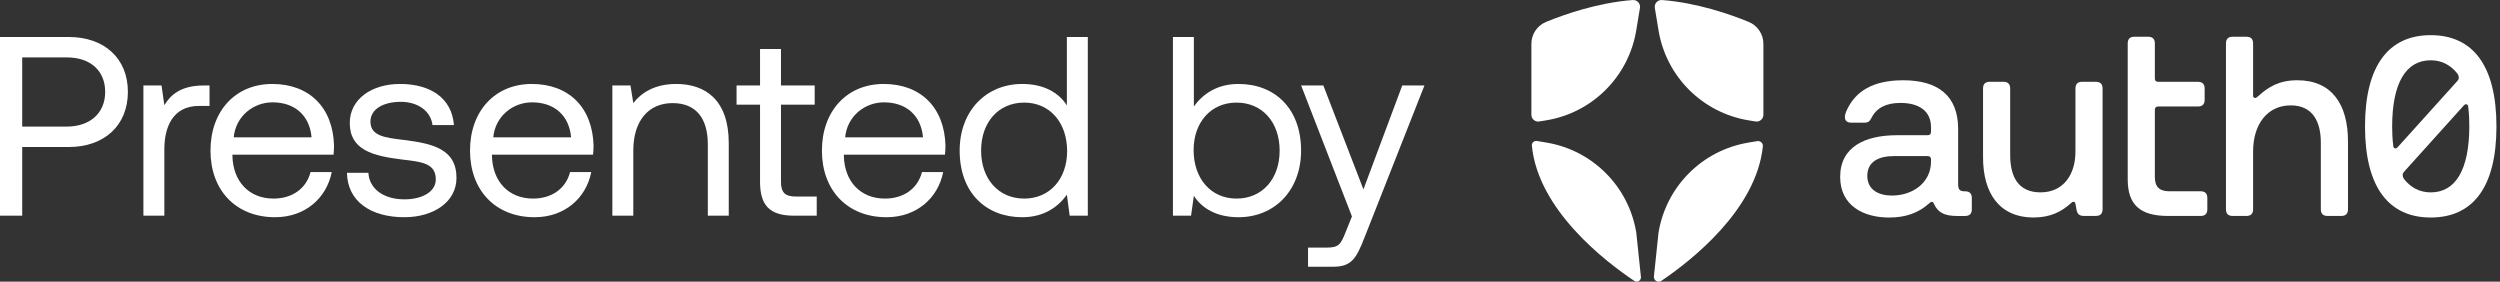
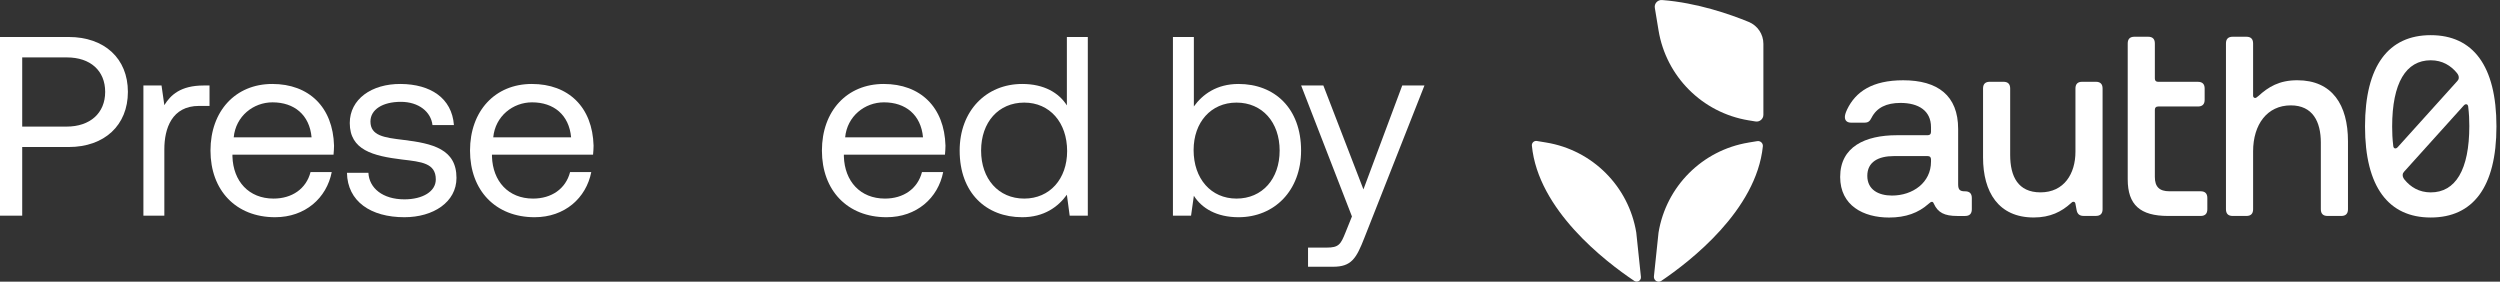
<svg xmlns="http://www.w3.org/2000/svg" width="284" height="32" viewBox="0 0 284 32" fill="none">
  <rect x="0" y="0" width="284" height="32" fill="#333333" stroke="none" />
  <path d="M209.043 20.1C209.043 16.661 211.897 15.361 215.489 15.361H218.98C219.235 15.361 219.362 15.234 219.362 14.979V14.444C219.362 12.584 217.961 11.692 215.897 11.692C214.292 11.692 213.196 12.227 212.61 13.374C212.406 13.782 212.228 13.934 211.795 13.934H210.292C209.808 13.934 209.578 13.68 209.578 13.297C209.578 13.119 209.629 12.864 209.833 12.431C210.801 10.419 212.687 9.119 216.203 9.119C220.127 9.119 222.445 10.852 222.445 14.648V20.942C222.445 21.578 222.675 21.732 223.21 21.732H223.235C223.745 21.732 223.999 21.986 223.999 22.496V23.77C223.999 24.279 223.745 24.534 223.235 24.534H222.343C220.891 24.534 220.152 24.152 219.693 23.158C219.617 22.979 219.566 22.929 219.464 22.929C219.362 22.929 219.285 22.98 219.082 23.158C217.935 24.177 216.508 24.712 214.597 24.712C211.692 24.712 209.043 23.362 209.043 20.1ZM219.362 18.368V18.113C219.362 17.858 219.235 17.731 218.98 17.731H215.158C213.375 17.731 212.126 18.393 212.126 19.973C212.126 21.553 213.4 22.215 214.929 22.215C217.299 22.215 219.362 20.737 219.362 18.368Z" fill="white" />
  <path d="M225.274 17.878V10.056C225.274 9.546 225.528 9.291 226.038 9.291H227.592C228.101 9.291 228.356 9.546 228.356 10.056V17.598C228.356 20.044 229.248 21.852 231.796 21.852C234.497 21.852 235.771 19.712 235.771 17.241V10.055C235.771 9.546 236.025 9.291 236.535 9.291H238.089C238.598 9.291 238.853 9.546 238.853 10.055V23.764C238.853 24.273 238.598 24.528 238.089 24.528H236.688C236.229 24.528 235.974 24.299 235.898 23.84L235.77 23.152C235.745 22.998 235.668 22.922 235.541 22.922C235.439 22.922 235.363 22.973 235.236 23.101C234.191 24.044 232.917 24.706 231.031 24.706C227.031 24.706 225.274 21.827 225.274 17.878Z" fill="white" />
  <path d="M241.709 20.379V4.938C241.709 4.428 241.963 4.174 242.473 4.174H244.027C244.537 4.174 244.791 4.428 244.791 4.938V8.913C244.791 9.167 244.919 9.295 245.174 9.295H249.684C250.193 9.295 250.448 9.55 250.448 10.059V11.333C250.448 11.842 250.193 12.098 249.684 12.098H245.174C244.919 12.098 244.791 12.225 244.791 12.48V20.099C244.791 21.219 245.301 21.729 246.447 21.729H249.989C250.498 21.729 250.753 21.984 250.753 22.494V23.767C250.753 24.277 250.498 24.532 249.989 24.532H246.294C243.109 24.532 241.709 23.258 241.709 20.379Z" fill="white" />
  <path d="M252.869 23.767V4.938C252.869 4.428 253.124 4.174 253.634 4.174H255.188C255.697 4.174 255.952 4.428 255.952 4.938V10.875C255.952 11.028 256.054 11.129 256.181 11.129C256.258 11.129 256.334 11.104 256.563 10.9C257.684 9.881 258.907 9.117 260.971 9.117C264.946 9.117 266.73 11.919 266.73 16.047V23.768C266.73 24.277 266.475 24.532 265.966 24.532H264.412C263.902 24.532 263.647 24.277 263.647 23.768V16.2C263.647 13.831 262.73 11.97 260.233 11.97C257.558 11.97 255.953 14.136 255.953 17.194V23.768C255.953 24.277 255.698 24.532 255.189 24.532H253.634C253.125 24.532 252.869 24.277 252.869 23.767Z" fill="white" />
  <path d="M268.666 14.364C268.666 7.459 271.341 3.994 276.131 3.994C280.922 3.994 283.596 7.459 283.596 14.364C283.596 21.27 280.921 24.709 276.131 24.709C271.341 24.709 268.666 21.244 268.666 14.364ZM272.411 16.683L279.164 9.192C279.266 9.065 279.316 8.989 279.316 8.81C279.316 8.682 279.291 8.53 279.113 8.3C278.425 7.459 277.457 6.848 276.132 6.848C273.329 6.848 271.749 9.396 271.749 14.39C271.749 15.103 271.775 15.741 271.877 16.607C271.902 16.76 271.978 16.861 272.106 16.861C272.183 16.861 272.284 16.836 272.411 16.683ZM280.514 14.313C280.514 13.6 280.488 12.963 280.386 12.097C280.361 11.944 280.285 11.842 280.157 11.842C280.081 11.842 279.979 11.867 279.851 12.021L273.099 19.512C272.997 19.639 272.946 19.715 272.946 19.894C272.946 20.021 272.972 20.174 273.15 20.403C273.838 21.244 274.806 21.855 276.131 21.855C278.934 21.855 280.514 19.308 280.514 14.313Z" fill="white" />
-   <path d="M175.656 13.669C180.902 12.805 185.014 8.693 185.878 3.446L186.299 0.895C186.379 0.401 185.974 -0.034 185.475 0.004C181.48 0.313 177.716 1.636 175.636 2.488C174.627 2.903 173.966 3.884 173.966 4.976V13.041C173.966 13.515 174.39 13.876 174.859 13.799L175.656 13.669Z" fill="white" />
  <path d="M188.409 3.446C189.272 8.693 193.385 12.805 198.631 13.669L199.428 13.799C199.896 13.876 200.321 13.515 200.321 13.041V4.976C200.321 3.883 199.66 2.903 198.65 2.488C196.571 1.634 192.805 0.313 188.812 0.004C188.313 -0.034 187.906 0.4 187.988 0.895L188.409 3.446Z" fill="white" />
  <path d="M198.631 16.198C193.385 17.061 189.273 21.174 188.409 26.42L187.885 31.4C187.837 31.849 188.336 32.166 188.712 31.915C188.716 31.912 188.718 31.911 188.722 31.909C192.012 29.689 199.518 23.88 200.261 16.624C200.297 16.267 199.981 15.975 199.627 16.032L198.633 16.195L198.631 16.198Z" fill="white" />
-   <path d="M185.88 26.415C185.016 21.169 180.904 17.057 175.657 16.193L174.588 16.016C174.273 15.964 173.991 16.225 174.021 16.544C174.726 23.841 182.335 29.686 185.655 31.91C185.999 32.138 186.453 31.864 186.409 31.453L185.88 26.415Z" fill="white" />
+   <path d="M185.88 26.415C185.016 21.169 180.904 17.057 175.657 16.193L174.588 16.016C174.273 15.964 173.991 16.225 174.021 16.544C174.726 23.841 182.335 29.686 185.655 31.91C185.999 32.138 186.453 31.864 186.409 31.453L185.88 26.415" fill="white" />
  <path d="M0 24.502V4.202H7.801C11.861 4.202 14.529 6.638 14.529 10.437C14.529 14.236 11.861 16.701 7.801 16.701H2.523V24.502H0ZM7.598 6.522H2.523V14.381H7.569C10.237 14.381 11.948 12.844 11.948 10.437C11.948 8.03 10.266 6.522 7.598 6.522Z" fill="white" />
  <path d="M23.135 9.712H23.802V12.032H22.613C19.51 12.032 18.669 14.613 18.669 16.962V24.502H16.291V9.712H18.35L18.669 11.945C19.365 10.814 20.496 9.712 23.135 9.712Z" fill="white" />
  <path d="M31.248 24.676C26.811 24.676 23.911 21.631 23.911 17.107C23.911 12.612 26.753 9.538 30.929 9.538C35.105 9.538 37.831 12.177 37.947 16.556C37.947 16.875 37.918 17.223 37.889 17.571H26.405V17.774C26.492 20.587 28.261 22.559 31.074 22.559C33.162 22.559 34.786 21.457 35.279 19.543H37.686C37.106 22.501 34.67 24.676 31.248 24.676ZM26.55 15.599H35.395C35.163 13.047 33.423 11.626 30.958 11.626C28.783 11.626 26.782 13.192 26.55 15.599Z" fill="white" />
  <path d="M39.415 19.63H41.851C41.938 21.37 43.475 22.646 45.94 22.646C48.028 22.646 49.507 21.747 49.507 20.384C49.507 18.528 47.883 18.383 45.679 18.122C42.373 17.716 39.734 17.049 39.734 13.975C39.734 11.278 42.199 9.509 45.534 9.538C48.898 9.567 51.334 11.133 51.566 14.207H49.13C48.956 12.699 47.564 11.568 45.534 11.568C43.475 11.568 42.083 12.438 42.083 13.801C42.083 15.425 43.649 15.628 45.795 15.889C49.159 16.295 51.856 16.933 51.856 20.21C51.856 22.965 49.217 24.676 45.94 24.676C42.112 24.676 39.473 22.878 39.415 19.63Z" fill="white" />
  <path d="M60.731 24.676C56.294 24.676 53.394 21.631 53.394 17.107C53.394 12.612 56.236 9.538 60.412 9.538C64.588 9.538 67.314 12.177 67.43 16.556C67.43 16.875 67.401 17.223 67.372 17.571H55.888V17.774C55.975 20.587 57.744 22.559 60.557 22.559C62.645 22.559 64.269 21.457 64.762 19.543H67.169C66.589 22.501 64.153 24.676 60.731 24.676ZM56.033 15.599H64.878C64.646 13.047 62.906 11.626 60.441 11.626C58.266 11.626 56.265 13.192 56.033 15.599Z" fill="white" />
-   <path d="M76.814 9.538C80.148 9.538 82.787 11.365 82.787 16.266V24.502H80.409V16.411C80.409 13.337 78.989 11.713 76.407 11.713C73.624 11.713 71.942 13.772 71.942 17.107V24.502H69.564V9.712H71.623L71.942 11.713C72.811 10.582 74.32 9.538 76.814 9.538Z" fill="white" />
-   <path d="M86.341 20.645V11.887H83.673V9.712H86.341V5.565H88.719V9.712H92.547V11.887H88.719V20.616C88.719 21.863 89.154 22.327 90.43 22.327H92.779V24.502H90.198C87.356 24.502 86.341 23.255 86.341 20.645Z" fill="white" />
  <path d="M100.707 24.676C96.27 24.676 93.37 21.631 93.37 17.107C93.37 12.612 96.212 9.538 100.388 9.538C104.564 9.538 107.29 12.177 107.406 16.556C107.406 16.875 107.377 17.223 107.348 17.571H95.864V17.774C95.951 20.587 97.72 22.559 100.533 22.559C102.621 22.559 104.245 21.457 104.738 19.543H107.145C106.565 22.501 104.129 24.676 100.707 24.676ZM96.009 15.599H104.854C104.622 13.047 102.882 11.626 100.417 11.626C98.242 11.626 96.241 13.192 96.009 15.599Z" fill="white" />
  <path d="M121.197 11.974V4.202H123.575V24.502H121.516L121.197 22.124C120.211 23.487 118.616 24.676 116.122 24.676C112.033 24.676 109.017 21.921 109.017 17.107C109.017 12.583 112.033 9.538 116.122 9.538C118.616 9.538 120.298 10.553 121.197 11.974ZM116.354 22.559C119.254 22.559 121.226 20.326 121.226 17.165C121.226 13.917 119.254 11.655 116.354 11.655C113.425 11.655 111.453 13.888 111.453 17.107C111.453 20.326 113.425 22.559 116.354 22.559Z" fill="white" />
  <path d="M140.698 9.538C144.787 9.538 147.803 12.293 147.803 17.107C147.803 21.631 144.787 24.676 140.698 24.676C138.204 24.676 136.522 23.661 135.623 22.24L135.304 24.502H133.245V4.202H135.623V12.09C136.609 10.727 138.204 9.538 140.698 9.538ZM140.466 22.559C143.395 22.559 145.367 20.326 145.367 17.107C145.367 13.888 143.395 11.655 140.466 11.655C137.566 11.655 135.594 13.888 135.594 17.049C135.594 20.297 137.566 22.559 140.466 22.559Z" fill="white" />
  <path d="M153.581 24.589L147.81 9.712H150.333L154.886 21.515L159.294 9.712H161.817L155.002 26.996C154.074 29.374 153.523 30.302 151.435 30.302H148.593V28.127H150.71C152.073 28.127 152.305 27.779 152.856 26.387L153.581 24.589Z" fill="white" />
</svg>